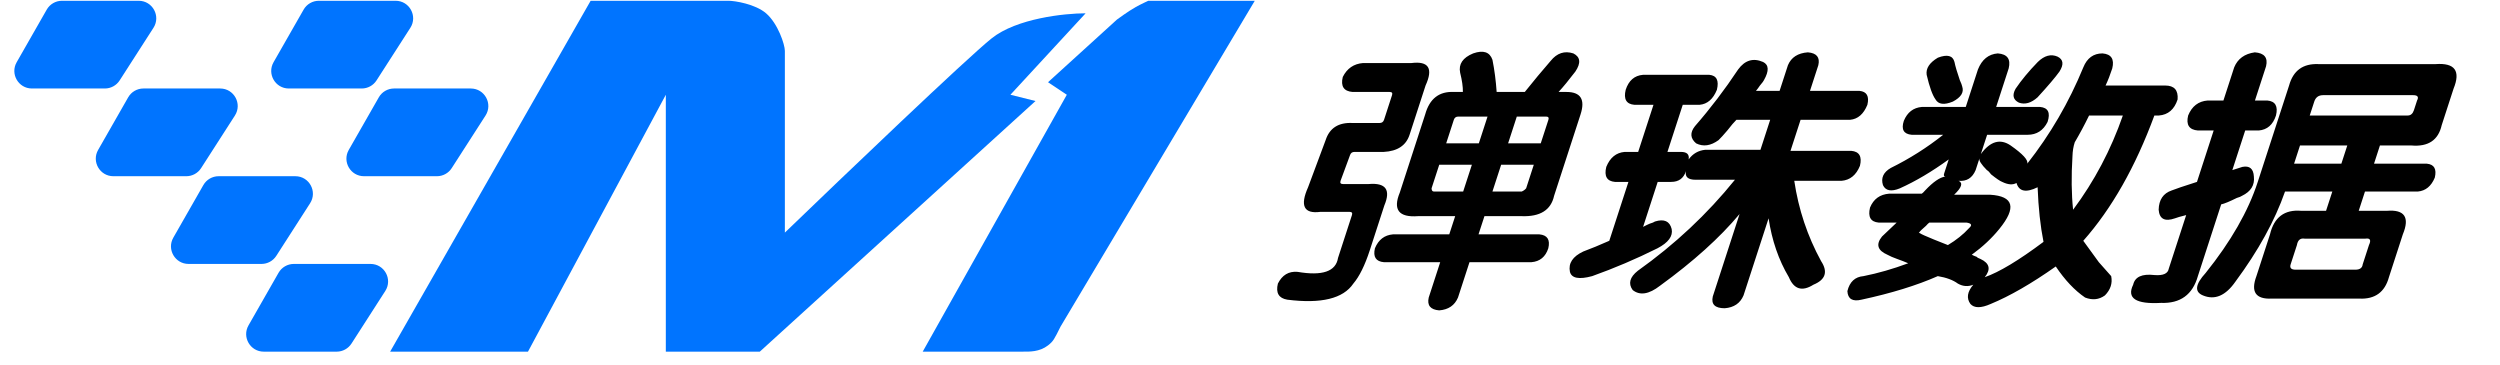
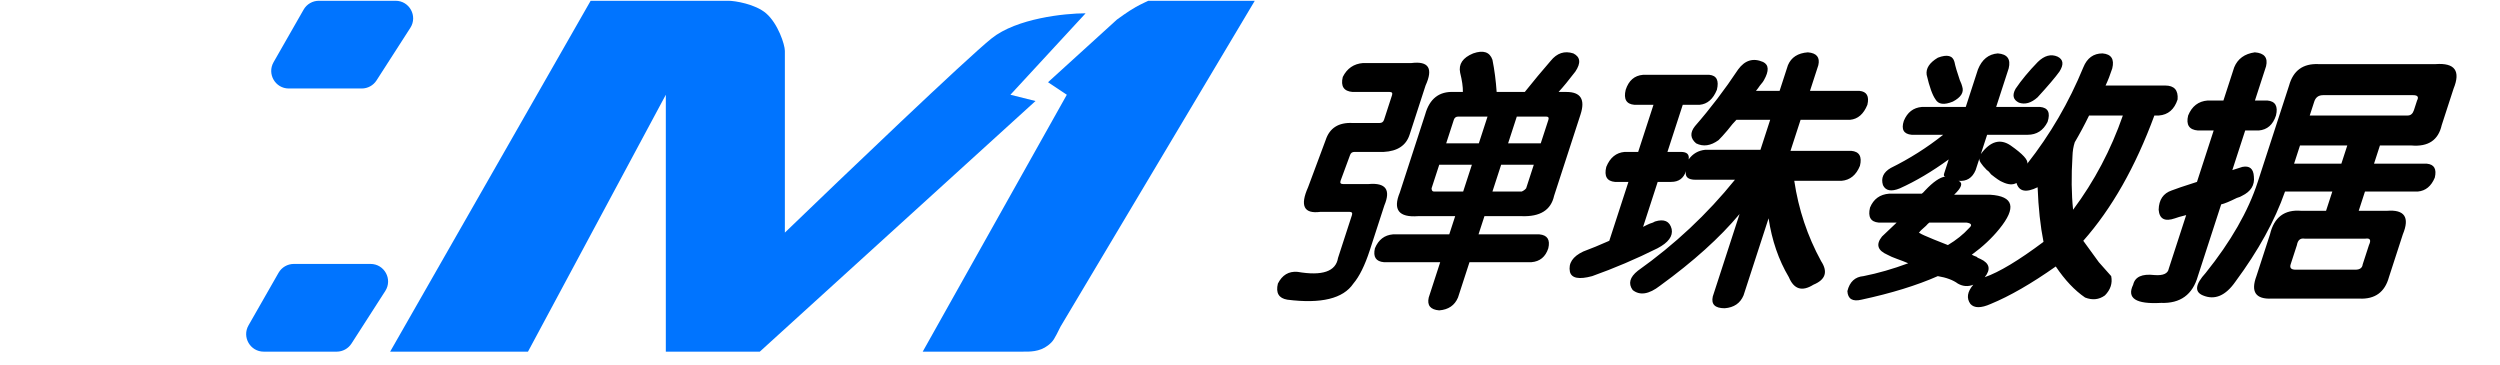
<svg xmlns="http://www.w3.org/2000/svg" viewBox="0 0 171 25" fill="none">
-   <path d="M2.182 6.053H7.173C7.582 6.053 7.962 5.845 8.183 5.502L10.497 1.902C11.01 1.103 10.437 0.053 9.487 0.053H4.239C3.809 0.053 3.411 0.283 3.197 0.657L1.14 4.257C0.683 5.057 1.261 6.053 2.182 6.053Z" fill="#0074FF" />
  <path d="M19.753 6.053H24.744C25.152 6.053 25.533 5.845 25.753 5.502L28.068 1.902C28.581 1.103 28.008 0.053 27.058 0.053H21.81C21.379 0.053 20.982 0.283 20.768 0.657L18.711 4.257C18.254 5.057 18.831 6.053 19.753 6.053Z" fill="#0074FF" />
-   <path d="M7.753 12.053H12.744C13.153 12.053 13.533 11.845 13.754 11.502L16.068 7.902C16.581 7.103 16.008 6.053 15.059 6.053H9.81C9.38 6.053 8.982 6.283 8.768 6.657L6.711 10.257C6.254 11.057 6.832 12.053 7.753 12.053Z" fill="#0074FF" />
-   <path d="M24.896 12.053H29.887C30.295 12.053 30.676 11.845 30.896 11.502L33.211 7.902C33.724 7.103 33.151 6.053 32.201 6.053H26.953C26.522 6.053 26.125 6.283 25.911 6.657L23.854 10.257C23.397 11.057 23.975 12.053 24.896 12.053Z" fill="#0074FF" />
-   <path d="M12.896 18.053H17.887C18.296 18.053 18.676 17.845 18.897 17.502L21.211 13.902C21.724 13.103 21.151 12.053 20.202 12.053H14.953C14.523 12.053 14.125 12.284 13.911 12.657L11.854 16.257C11.397 17.057 11.975 18.053 12.896 18.053Z" fill="#0074FF" />
  <path d="M18.039 24.053H23.03C23.439 24.053 23.819 23.845 24.04 23.502L26.354 19.902C26.867 19.103 26.294 18.053 25.345 18.053H20.096C19.666 18.053 19.268 18.284 19.054 18.657L16.997 22.257C16.54 23.057 17.118 24.053 18.039 24.053Z" fill="#0074FF" />
  <path d="M36.114 24.052H26.686L40.4 0.053H49.828C50.257 0.053 51.659 0.274 52.399 0.91C53.212 1.608 53.685 3.053 53.685 3.481V15.91C57.685 12.053 66.113 3.996 67.828 2.624C69.542 1.253 72.828 0.91 74.256 0.91L69.113 6.481L70.828 6.91L51.971 24.052H45.542V6.481L36.114 24.052Z" fill="#0074FF" />
  <path d="M71.685 5.624L76.399 1.338C76.399 1.338 77.158 0.777 77.685 0.481C78.011 0.298 78.542 0.053 78.542 0.053H85.827L72.542 22.338C72.113 23.195 72.058 23.333 71.685 23.624C71.094 24.083 70.399 24.052 69.971 24.052H63.114L72.97 6.481L71.685 5.624Z" fill="#0074FF" />
  <path d="M102.371 6.29H104.296C104.462 6.094 104.761 5.728 105.192 5.191C105.608 4.703 105.898 4.361 106.064 4.166C106.496 3.629 107.013 3.458 107.617 3.653C108.103 3.897 108.147 4.312 107.752 4.898C107.305 5.484 106.923 5.948 106.606 6.29H107.146C108.121 6.29 108.442 6.802 108.109 7.828L106.3 13.394C106.086 14.37 105.345 14.834 104.077 14.785H101.536L101.131 16.03H105.29C105.839 16.079 106.043 16.396 105.904 16.982C105.714 17.568 105.329 17.886 104.748 17.934H100.513L99.727 20.351C99.501 20.888 99.073 21.181 98.441 21.23C97.84 21.181 97.602 20.888 97.725 20.351L98.51 17.934H94.66C94.111 17.886 93.906 17.568 94.045 16.982C94.287 16.396 94.698 16.079 95.279 16.03H99.129L99.534 14.785H96.992C95.677 14.883 95.261 14.346 95.745 13.174L97.482 7.828C97.78 6.753 98.434 6.241 99.445 6.29H100.061C100.069 5.948 100.007 5.508 99.873 4.971C99.755 4.385 100.052 3.946 100.763 3.653C101.459 3.409 101.899 3.555 102.084 4.092C102.221 4.776 102.317 5.508 102.371 6.29ZM92.514 6.29C91.914 6.241 91.691 5.899 91.846 5.264C92.139 4.678 92.602 4.361 93.234 4.312H96.545C97.722 4.166 98.043 4.678 97.508 5.85L96.414 9.219C96.176 9.951 95.587 10.342 94.647 10.391H92.645C92.491 10.391 92.39 10.464 92.342 10.611L91.694 12.368C91.647 12.515 91.7 12.588 91.854 12.588H93.625C94.786 12.49 95.141 12.979 94.689 14.053L93.69 17.129C93.356 18.154 92.982 18.911 92.567 19.399C91.874 20.425 90.369 20.791 88.052 20.498C87.467 20.4 87.252 20.034 87.407 19.399C87.7 18.813 88.147 18.545 88.747 18.594C90.449 18.887 91.374 18.569 91.521 17.642L92.473 14.712C92.52 14.566 92.467 14.492 92.313 14.492H90.311C89.185 14.639 88.906 14.077 89.472 12.808L90.673 9.585C90.943 8.755 91.558 8.365 92.517 8.413H94.365C94.519 8.413 94.62 8.34 94.668 8.194L95.215 6.509C95.263 6.363 95.209 6.29 95.055 6.29H92.514ZM99.442 8.194L98.919 9.805H101.152L101.747 7.974H99.745C99.591 7.974 99.49 8.047 99.442 8.194ZM103.749 7.974L103.154 9.805H105.387L105.911 8.194C105.958 8.047 105.905 7.974 105.751 7.974H103.749ZM98.079 13.101H100.081L100.676 11.27H98.443L97.919 12.881C97.923 13.027 97.976 13.101 98.079 13.101ZM102.678 11.27L102.083 13.101H104.085C104.204 13.052 104.305 12.979 104.388 12.881L104.911 11.27H102.678ZM120.107 6.216H121.724L122.295 4.459C122.521 3.922 122.975 3.629 123.659 3.58C124.259 3.629 124.497 3.922 124.374 4.459L123.803 6.216H127.191C127.689 6.265 127.868 6.583 127.729 7.168C127.471 7.803 127.078 8.145 126.549 8.194H123.16L122.47 10.318H126.629C127.178 10.367 127.375 10.708 127.22 11.343C126.962 11.978 126.543 12.319 125.962 12.368H122.728C123.018 14.321 123.629 16.152 124.563 17.861C125.043 18.594 124.869 19.131 124.039 19.473C123.264 19.961 122.704 19.79 122.358 18.96C121.66 17.788 121.198 16.445 120.971 14.932L119.258 20.205C119.032 20.742 118.603 21.035 117.971 21.084C117.304 21.084 117.032 20.815 117.155 20.278L118.987 14.639C117.642 16.25 115.827 17.886 113.542 19.546C112.787 20.132 112.165 20.229 111.676 19.839C111.357 19.399 111.474 18.96 112.027 18.52C114.565 16.714 116.78 14.639 118.67 12.295H115.975C115.462 12.295 115.243 12.1 115.319 11.709C115.16 12.197 114.824 12.442 114.31 12.442H113.386L112.387 15.518C112.573 15.42 112.725 15.347 112.843 15.298C113.013 15.249 113.132 15.2 113.199 15.151C113.827 14.956 114.208 15.127 114.342 15.664C114.44 16.152 114.117 16.592 113.374 16.982C111.904 17.715 110.414 18.349 108.905 18.887C108.004 19.131 107.497 19.033 107.383 18.594C107.265 18.008 107.57 17.544 108.297 17.202C108.823 17.007 109.415 16.763 110.075 16.47L111.384 12.442H110.46C109.911 12.393 109.714 12.051 109.869 11.416C110.127 10.781 110.546 10.44 111.126 10.391H112.051L113.098 7.168H111.788C111.24 7.12 111.043 6.778 111.197 6.143C111.404 5.508 111.797 5.167 112.378 5.118H116.921C117.419 5.167 117.59 5.508 117.435 6.143C117.178 6.778 116.784 7.12 116.255 7.168H115.1L114.053 10.391H114.977C115.387 10.391 115.563 10.562 115.503 10.904C115.784 10.513 116.164 10.293 116.642 10.245H120.415L121.081 8.194H118.771C118.621 8.34 118.413 8.584 118.148 8.926C117.899 9.219 117.699 9.439 117.549 9.585C117.011 9.976 116.5 10.049 116.014 9.805C115.612 9.463 115.585 9.073 115.933 8.633C116.997 7.413 117.982 6.119 118.888 4.752C119.351 4.117 119.92 3.946 120.595 4.239C120.994 4.434 121.013 4.849 120.653 5.484C120.637 5.533 120.546 5.655 120.38 5.85C120.281 5.997 120.19 6.119 120.107 6.216ZM131.455 7.315H134.458L135.291 4.752C135.564 4.068 136.017 3.702 136.649 3.653C137.301 3.702 137.549 4.044 137.394 4.678L136.537 7.315H139.541C140.089 7.364 140.261 7.706 140.054 8.34C139.761 8.926 139.307 9.219 138.691 9.219H135.919L135.49 10.537C136.135 9.659 136.815 9.463 137.529 9.951C138.365 10.537 138.744 10.952 138.664 11.197C140.239 9.195 141.518 6.998 142.5 4.605C142.758 3.97 143.195 3.653 143.811 3.653C144.411 3.702 144.634 4.044 144.479 4.678C144.336 5.118 144.183 5.508 144.021 5.85H148.102C148.718 5.85 149 6.168 148.948 6.802C148.726 7.486 148.299 7.852 147.667 7.901H147.359C146.063 11.416 144.442 14.273 142.496 16.47C142.637 16.665 142.992 17.153 143.56 17.934C144.088 18.52 144.37 18.838 144.406 18.887C144.504 19.375 144.361 19.814 143.977 20.205C143.574 20.498 143.122 20.547 142.62 20.351C141.906 19.863 141.238 19.155 140.615 18.227C138.951 19.399 137.467 20.254 136.163 20.791C135.503 21.084 135.041 21.084 134.777 20.791C134.493 20.4 134.559 19.961 134.974 19.473C134.619 19.619 134.267 19.595 133.92 19.399C133.589 19.155 133.131 18.984 132.546 18.887C131.108 19.521 129.368 20.058 127.325 20.498C126.713 20.644 126.391 20.449 126.361 19.912C126.516 19.277 126.883 18.935 127.464 18.887C128.451 18.691 129.471 18.398 130.522 18.008C130.297 17.91 130.046 17.812 129.77 17.715C129.494 17.617 129.269 17.52 129.095 17.422C128.42 17.129 128.298 16.714 128.729 16.177C129.097 15.835 129.431 15.518 129.732 15.225H128.5C127.951 15.176 127.754 14.834 127.909 14.199C128.15 13.613 128.587 13.296 129.219 13.247H131.452C131.52 13.198 131.595 13.125 131.678 13.027C132.228 12.442 132.69 12.124 133.065 12.075C132.963 12.075 132.935 12.002 132.983 11.856L133.292 10.904C132.15 11.734 131.037 12.393 129.954 12.881C129.362 13.125 128.975 13.052 128.794 12.661C128.644 12.173 128.822 11.783 129.328 11.489C130.613 10.855 131.808 10.098 132.915 9.219H130.759C130.21 9.17 130.031 8.853 130.221 8.267C130.463 7.681 130.874 7.364 131.455 7.315ZM132.391 6.802C132.179 6.509 131.976 5.948 131.784 5.118C131.721 4.678 131.976 4.288 132.549 3.946C133.193 3.702 133.572 3.799 133.686 4.239C133.745 4.532 133.867 4.947 134.052 5.484C134.142 5.679 134.198 5.826 134.217 5.923C134.347 6.314 134.133 6.656 133.576 6.949C132.983 7.193 132.588 7.144 132.391 6.802ZM137.866 6.07C138.262 5.484 138.768 4.874 139.385 4.239C139.836 3.799 140.286 3.677 140.736 3.873C141.135 4.068 141.178 4.41 140.865 4.898C140.584 5.289 140.086 5.875 139.37 6.656C138.935 7.046 138.51 7.168 138.096 7.022C137.697 6.827 137.62 6.509 137.866 6.07ZM141.8 14.346C143.256 12.393 144.39 10.245 145.203 7.901H142.893C142.584 8.536 142.257 9.146 141.913 9.732C141.817 10.025 141.766 10.342 141.757 10.684C141.672 12.051 141.686 13.272 141.8 14.346ZM134.695 15.591C134.913 15.396 134.85 15.274 134.506 15.225H131.965C131.898 15.274 131.823 15.347 131.74 15.444C131.455 15.688 131.305 15.835 131.289 15.884C131.083 15.884 131.733 16.177 133.236 16.763C133.81 16.421 134.296 16.03 134.695 15.591ZM134.87 17.422C134.957 17.471 135.07 17.52 135.208 17.568C135.243 17.617 135.33 17.666 135.468 17.715C136.092 18.008 136.188 18.423 135.757 18.96C136.741 18.618 138.081 17.812 139.776 16.543C139.561 15.469 139.426 14.224 139.373 12.808C138.579 13.198 138.097 13.101 137.928 12.515C137.675 12.661 137.349 12.637 136.951 12.442C136.813 12.393 136.56 12.222 136.193 11.929C136.087 11.783 135.99 11.685 135.903 11.636C135.517 11.245 135.347 10.977 135.395 10.83L135.133 11.636C134.907 12.173 134.52 12.417 133.971 12.368C134.283 12.515 134.18 12.832 133.662 13.32H136.126C137.737 13.418 137.945 14.199 136.751 15.664C136.236 16.299 135.61 16.885 134.87 17.422ZM151.003 6.875H152.082L152.819 4.605C153.061 4.019 153.531 3.677 154.23 3.58C154.882 3.629 155.138 3.946 154.999 4.532L154.238 6.875H155.085C155.634 6.924 155.831 7.266 155.676 7.901C155.47 8.536 155.076 8.877 154.496 8.926H153.571L152.691 11.636C152.979 11.538 153.209 11.465 153.378 11.416C153.872 11.319 154.135 11.538 154.165 12.075C154.232 12.661 153.961 13.101 153.352 13.394C153.285 13.443 153.166 13.491 152.996 13.54C152.506 13.784 152.151 13.931 151.929 13.98L150.335 18.887C149.974 20.156 149.134 20.766 147.815 20.718C146.089 20.815 145.454 20.4 145.909 19.473C146.032 18.935 146.515 18.716 147.356 18.813C147.956 18.862 148.286 18.716 148.345 18.374L149.535 14.712C149.144 14.81 148.889 14.883 148.771 14.932C148.075 15.176 147.703 14.98 147.652 14.346C147.669 13.662 147.966 13.223 148.542 13.027C148.78 12.93 149.356 12.735 150.273 12.442L151.415 8.926H150.337C149.737 8.877 149.514 8.536 149.669 7.901C149.927 7.266 150.372 6.924 151.003 6.875ZM150.677 20.205C150.089 19.961 150.153 19.448 150.869 18.667C152.593 16.519 153.781 14.444 154.431 12.442L156.573 5.85C156.855 4.825 157.527 4.337 158.589 4.385H166.598C167.913 4.288 168.321 4.849 167.822 6.07L167.013 8.56C166.782 9.585 166.092 10.049 164.943 9.951H162.787L162.383 11.197H166.002C166.5 11.245 166.679 11.563 166.54 12.149C166.298 12.735 165.913 13.052 165.383 13.101H161.764L161.336 14.419H163.261C164.473 14.321 164.838 14.858 164.354 16.03L163.403 18.96C163.121 19.985 162.449 20.473 161.387 20.425H155.38C154.286 20.473 153.939 19.961 154.339 18.887L155.268 16.03C155.546 14.858 156.259 14.321 157.408 14.419H159.102L159.531 13.101H156.296C155.595 15.103 154.466 17.153 152.911 19.253C152.235 20.229 151.49 20.547 150.677 20.205ZM157.986 7.901H164.686C164.891 7.901 165.033 7.779 165.113 7.535L165.327 6.875C165.457 6.631 165.369 6.509 165.061 6.509H158.9C158.592 6.509 158.391 6.656 158.295 6.949L157.986 7.901ZM157.32 9.951L156.915 11.197H160.149L160.554 9.951H157.32ZM161.105 18.447C161.413 18.447 161.581 18.325 161.609 18.081L162.037 16.763C162.2 16.421 162.119 16.274 161.795 16.323H157.637C157.344 16.274 157.169 16.421 157.109 16.763L156.68 18.081C156.601 18.325 156.715 18.447 157.024 18.447H161.105Z" fill="black" />
</svg>